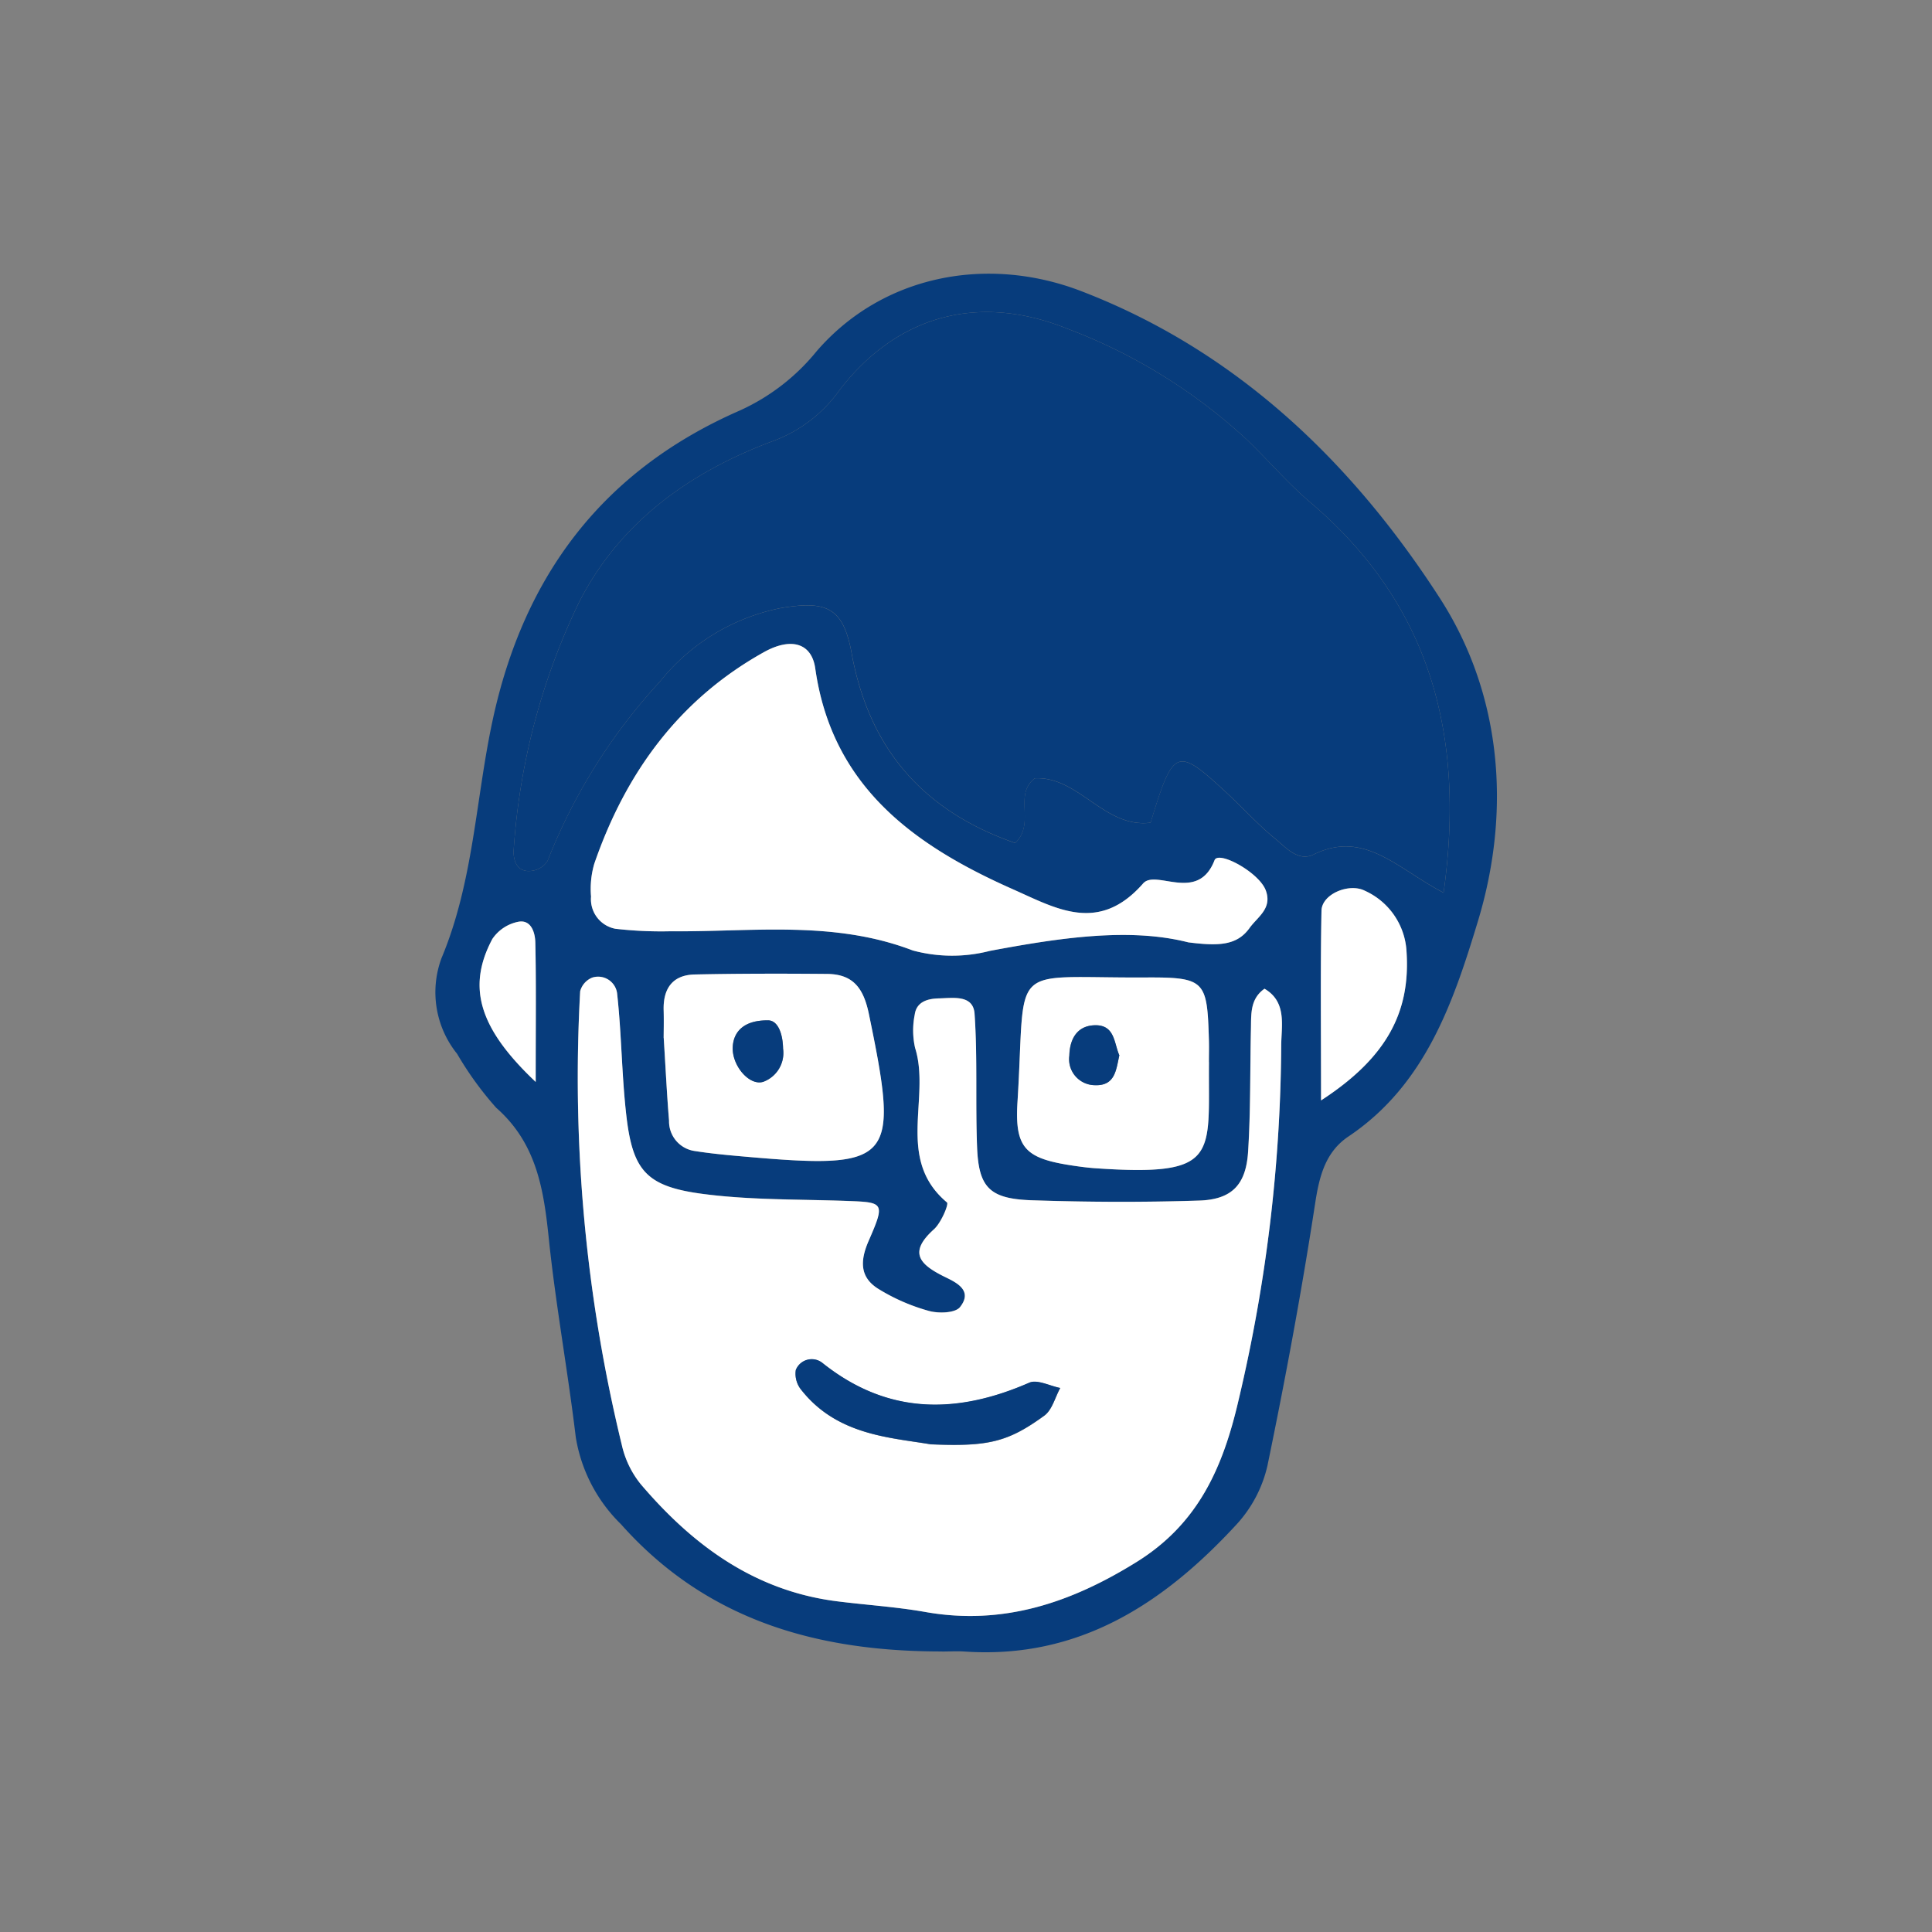
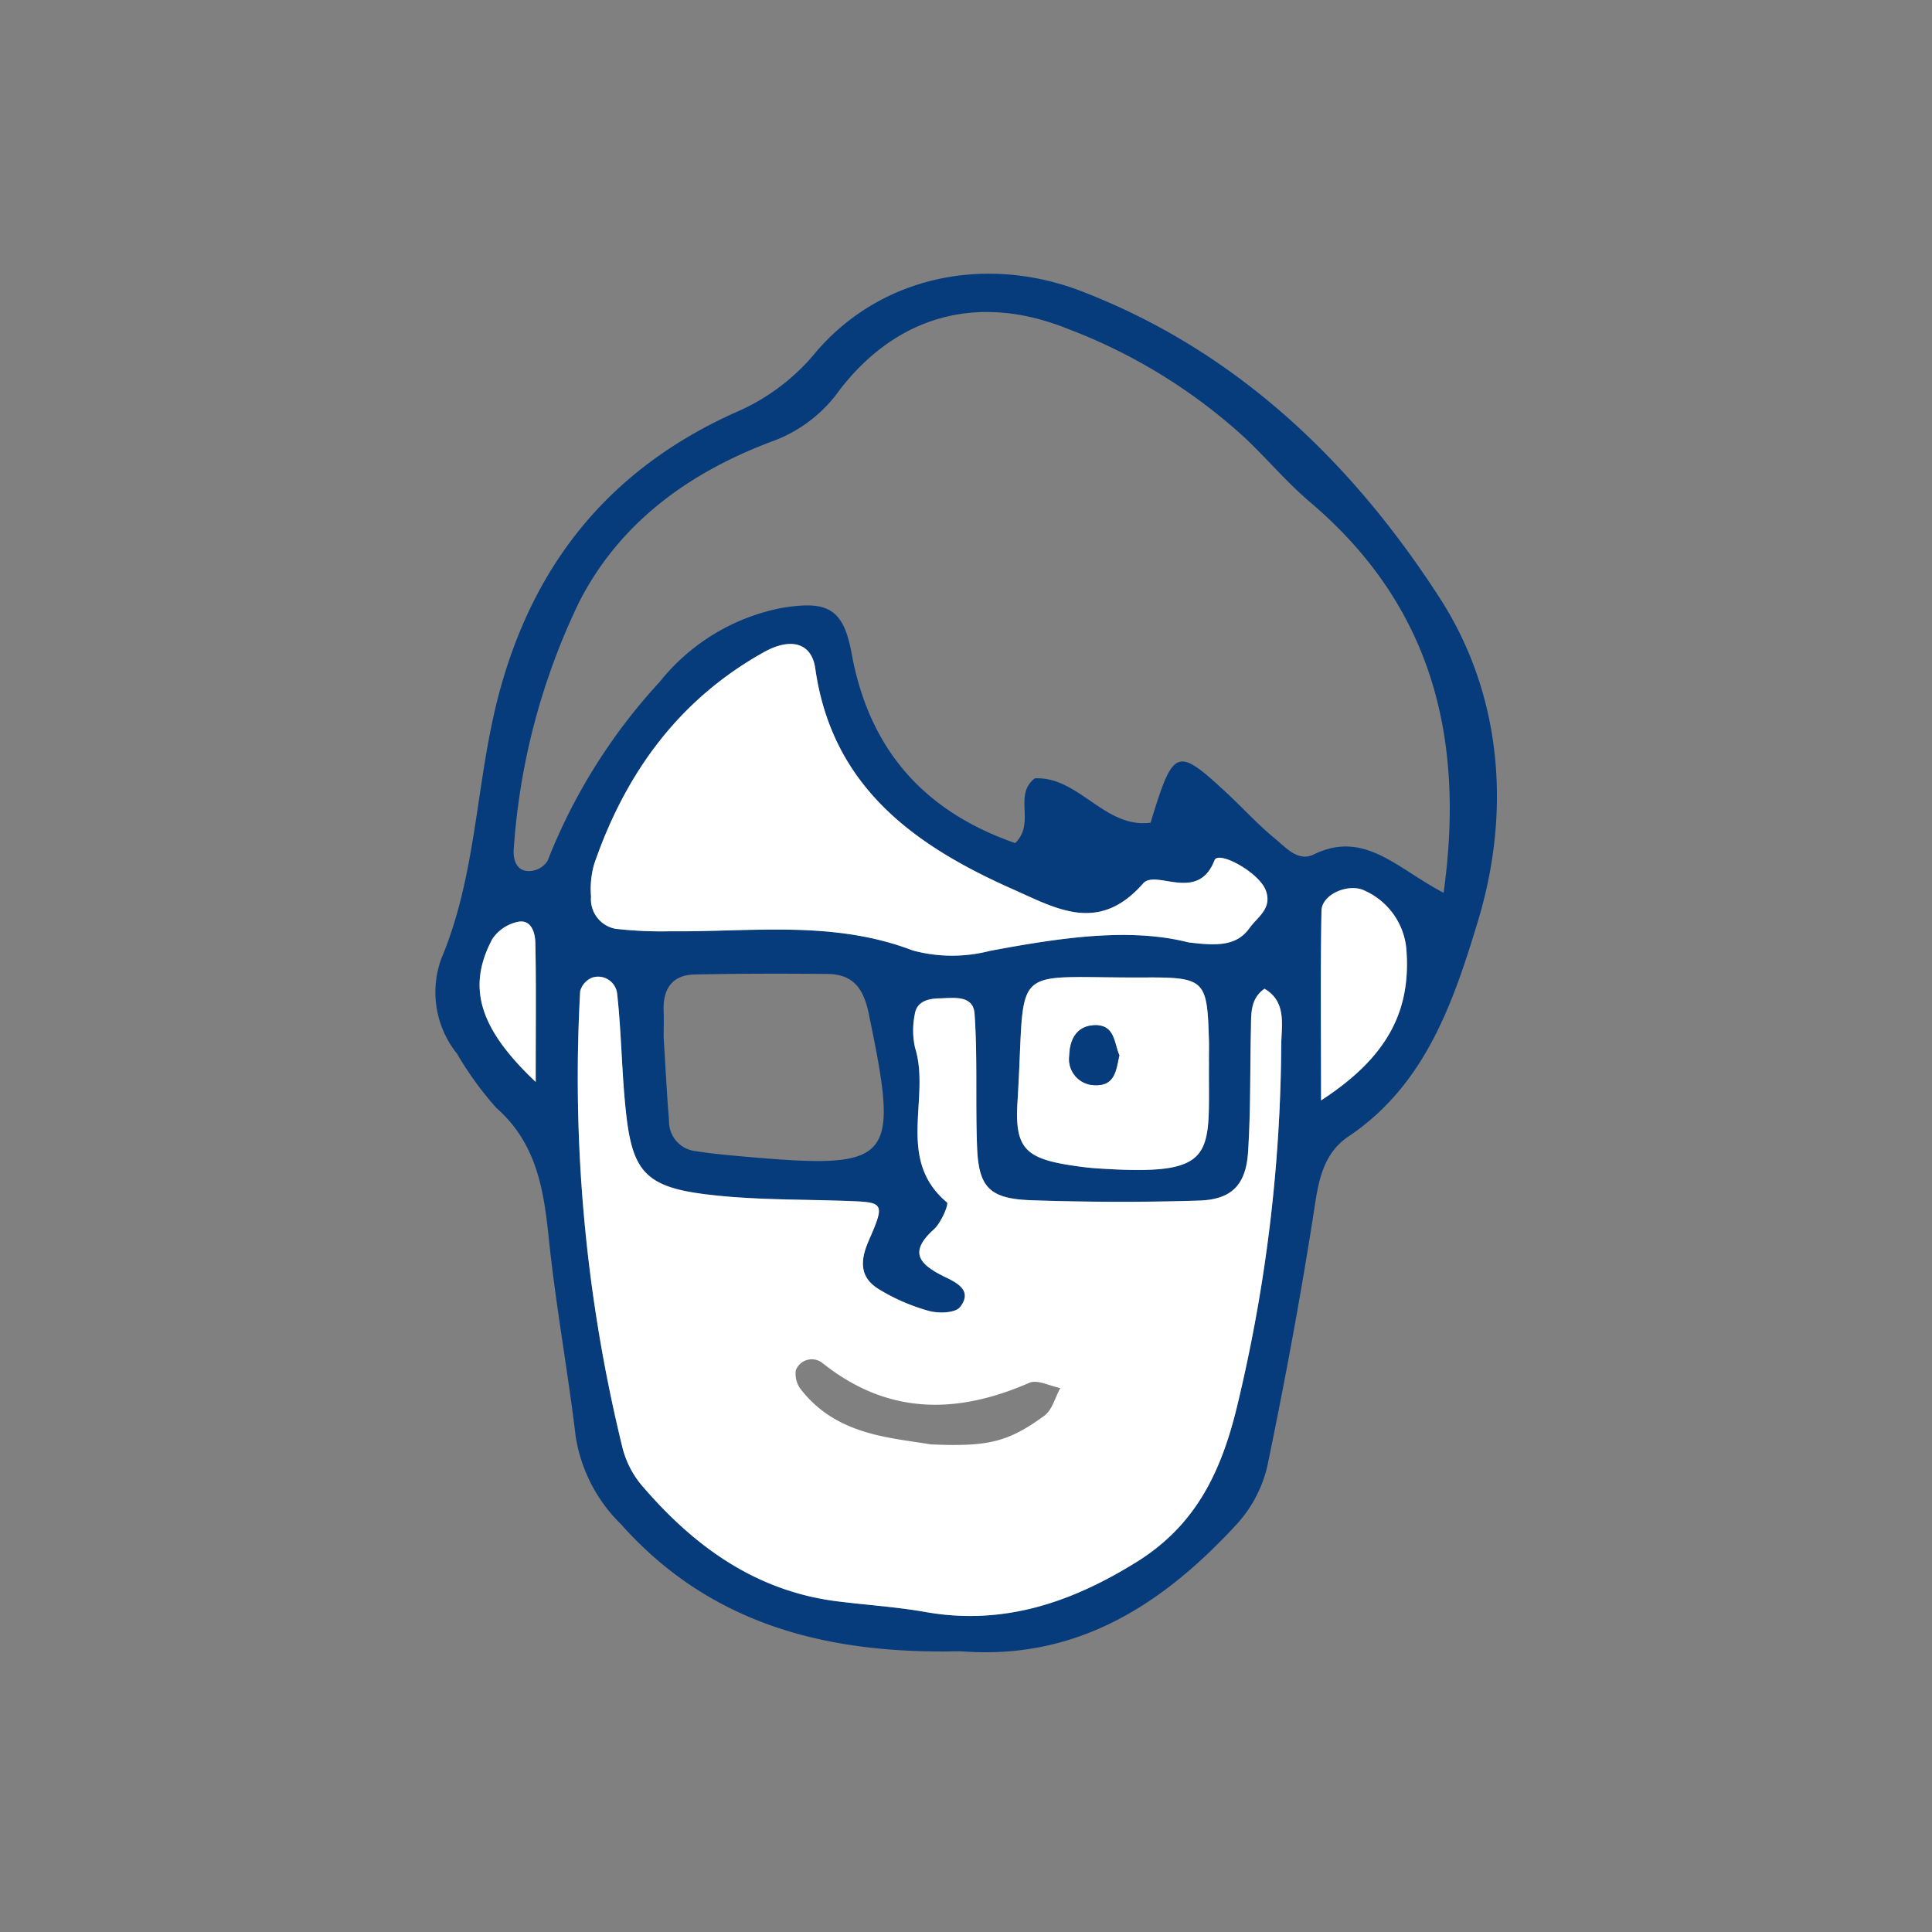
<svg xmlns="http://www.w3.org/2000/svg" width="120" height="120" viewBox="0 0 120 120">
  <rect x="0" y="0" width="120" height="120" fill="#808080" stroke="none" />
  <defs>
    <clipPath id="clip-path">
      <rect id="長方形_643" data-name="長方形 643" width="65.955" height="85.625" fill="none" />
    </clipPath>
  </defs>
  <g id="グループ_555" data-name="グループ 555" transform="translate(-640 -702)">
    <g id="グループ_520" data-name="グループ 520" transform="translate(667.022 719)">
      <g id="グループ_519" data-name="グループ 519" clip-path="url(#clip-path)">
        <path id="パス_1965" data-name="パス 1965" d="M31.5,85.575c-7.7.006-14.608-1.893-19.949-7.9a9.747,9.747,0,0,1-2.811-5.411c-.494-4.123-1.248-8.217-1.676-12.345-.317-3.062-.765-5.914-3.266-8.114a20.649,20.649,0,0,1-2.429-3.352A6.094,6.094,0,0,1,.4,42.515c2-4.773,2.118-9.882,3.183-14.811,1.942-8.984,6.857-15.491,15.333-19.2A13.09,13.09,0,0,0,23.7,4.816C27.792.082,34.294-1.158,40.125,1.079,49.813,4.8,56.983,11.742,62.408,20.15c3.829,5.934,4.46,13.159,2.366,20.068-1.524,5.028-3.26,10.163-8.038,13.369-1.417.951-1.808,2.432-2.068,4.132C53.83,63.184,52.82,68.627,51.7,74.041a8.035,8.035,0,0,1-1.894,3.618c-4.537,4.932-9.82,8.409-16.925,7.92-.46-.031-.925,0-1.387,0M62.643,38.446c1.375-9.862-.869-17.95-8.287-24.251C52.948,13,51.74,11.569,50.4,10.287A34.2,34.2,0,0,0,39.265,3.412c-5.428-2.18-10.491-.9-14.116,3.783a8.823,8.823,0,0,1-4.2,3.215c-5.079,1.9-9.446,4.982-12,9.988A41.718,41.718,0,0,0,4.888,35.726C4.835,36.3,5,37.217,6,37.092a1.382,1.382,0,0,0,.989-.624,35.486,35.486,0,0,1,6.967-11.119,12.806,12.806,0,0,1,7.55-4.584c2.786-.46,3.842-.056,4.364,2.8,1.1,6.042,4.539,9.842,10.161,11.8,1.289-1.243-.134-2.976,1.219-4.021,2.736-.134,4.333,3.128,7.192,2.756,1.418-4.654,1.618-4.73,4.7-1.876,1.02.944,1.955,1.987,3.029,2.863.672.549,1.434,1.463,2.4.988,3.148-1.543,5.162.859,8.068,2.376M51.514,44.409c-.908.64-.821,1.6-.842,2.507-.058,2.542-.014,5.089-.177,7.624-.131,2.045-1.009,2.96-3.039,3.026-3.462.112-6.934.1-10.4-.02-2.619-.087-3.3-.79-3.394-3.3-.108-2.759.034-5.531-.156-8.282-.082-1.2-1.342-.976-2.21-.957-.67.014-1.4.188-1.507,1.014a4.973,4.973,0,0,0,.023,2.06c.982,3.12-1.231,6.908,1.982,9.6.124.1-.364,1.265-.808,1.665-1.56,1.406-.953,2.147.6,2.923.668.333,1.881.826,1.015,1.914-.3.374-1.339.4-1.94.234a12.1,12.1,0,0,1-3.151-1.379c-1.133-.716-1.125-1.731-.581-2.976,1.036-2.371.949-2.389-1.326-2.473-3-.11-6.026-.047-8.99-.439-3.5-.463-4.343-1.45-4.737-4.874-.29-2.522-.293-5.077-.575-7.6a1.19,1.19,0,0,0-1.535-.962,1.263,1.263,0,0,0-.756.848A96.582,96.582,0,0,0,11.6,72.747a5.931,5.931,0,0,0,1.181,2.443C16,78.977,19.84,81.807,24.951,82.457c1.833.233,3.685.345,5.5.666,4.839.856,9.064-.584,13.121-3.105,3.808-2.367,5.36-5.819,6.343-10.092a97.685,97.685,0,0,0,2.641-21.952c0-1.248.379-2.736-1.043-3.565m-4.738-2.88c1.9.244,3.038.2,3.815-.888.5-.7,1.423-1.2,1.01-2.332s-2.947-2.5-3.185-1.879c-1.03,2.674-3.642.539-4.433,1.441-2.764,3.15-5.409,1.551-8.092.362-6.128-2.715-11.233-6.368-12.275-13.716-.226-1.6-1.524-1.938-3.187-1.011-5.289,2.948-8.6,7.517-10.539,13.147a5.567,5.567,0,0,0-.2,2.039A1.869,1.869,0,0,0,11.2,40.687a25.05,25.05,0,0,0,3.437.156c5.034.051,10.1-.7,15.037,1.191a9.353,9.353,0,0,0,4.789.027c4.339-.813,8.651-1.463,12.317-.532M14.2,47.465c.123,1.95.2,3.548.332,5.142a1.855,1.855,0,0,0,1.608,1.886c.9.143,1.813.232,2.722.314,9.665.866,10,.453,8.08-8.829-.334-1.616-.987-2.471-2.593-2.485-2.742-.024-5.485-.025-8.226.034-1.385.029-1.969.886-1.926,2.231.021.685,0,1.371,0,1.707m33.87,1.505c0-.46.011-.92,0-1.38-.108-3.68-.221-3.9-3.949-3.877-8.7.048-7.388-1.11-7.94,7.733-.181,2.89.5,3.517,3.47,3.956.455.068.912.129,1.37.16,7.771.533,7-.788,7.051-6.592m6.963,2.378c4.094-2.66,5.556-5.5,5.309-9.236a4.4,4.4,0,0,0-2.574-3.779c-.979-.512-2.688.192-2.708,1.235-.071,3.636-.027,7.276-.027,11.78M6.251,50.2c0-3.746.033-6.208-.024-8.669-.014-.6-.255-1.427-1.055-1.278a2.536,2.536,0,0,0-1.614,1.07c-1.613,3.029-.784,5.589,2.693,8.877" fill="#073c7c" />
-         <path id="パス_1966" data-name="パス 1966" d="M62.643,38.446c-2.906-1.518-4.92-3.92-8.068-2.376-.969.474-1.73-.44-2.4-.988-1.073-.876-2.009-1.919-3.029-2.863-3.083-2.854-3.284-2.778-4.7,1.876-2.859.371-4.455-2.891-7.192-2.756-1.353,1.045.071,2.778-1.218,4.02-5.622-1.954-9.057-5.753-10.161-11.8-.522-2.855-1.578-3.259-4.364-2.8a12.813,12.813,0,0,0-7.55,4.584,35.511,35.511,0,0,0-6.968,11.12A1.377,1.377,0,0,1,6,37.091c-1,.126-1.164-.788-1.112-1.365A41.737,41.737,0,0,1,8.948,20.4c2.552-5.006,6.919-8.091,12-9.988a8.823,8.823,0,0,0,4.2-3.216c3.626-4.679,8.688-5.963,14.117-3.782A34.212,34.212,0,0,1,50.4,10.286c1.339,1.282,2.546,2.712,3.955,3.909,7.418,6.3,9.662,14.389,8.287,24.251" fill="#073c7c" />
        <path id="パス_1967" data-name="パス 1967" d="M51.514,44.409c1.422.829,1.044,2.317,1.043,3.565a97.743,97.743,0,0,1-2.641,21.952c-.983,4.273-2.535,7.725-6.343,10.092-4.057,2.521-8.283,3.962-13.121,3.105-1.816-.321-3.668-.433-5.5-.666-5.111-.65-8.947-3.48-12.172-7.267A5.925,5.925,0,0,1,11.6,72.747,96.579,96.579,0,0,1,9.015,44.568a1.263,1.263,0,0,1,.756-.848,1.19,1.19,0,0,1,1.535.962c.282,2.523.285,5.078.575,7.6.394,3.424,1.234,4.411,4.737,4.874,2.964.392,5.99.329,8.989.439,2.276.084,2.363.1,1.327,2.473-.544,1.245-.552,2.26.581,2.976a12.1,12.1,0,0,0,3.151,1.379c.6.17,1.643.14,1.94-.234.865-1.088-.347-1.581-1.015-1.914-1.555-.776-2.162-1.517-.6-2.922.444-.4.932-1.561.807-1.666-3.212-2.695-1-6.483-1.981-9.6a4.951,4.951,0,0,1-.023-2.059c.109-.827.836-1,1.507-1.015.867-.019,2.127-.245,2.21.957.19,2.751.048,5.523.156,8.282.1,2.508.775,3.21,3.394,3.3,3.463.116,6.934.131,10.4.019,2.03-.066,2.907-.981,3.039-3.026.163-2.535.119-5.082.177-7.624.021-.911-.066-1.867.842-2.507m-20.731,28.3c3.564.152,4.794-.135,7.053-1.778.489-.355.67-1.135.993-1.72-.648-.125-1.425-.546-1.923-.328-4.533,1.981-8.808,1.992-12.841-1.222a1.065,1.065,0,0,0-1.661.437,1.588,1.588,0,0,0,.368,1.264c2.219,2.785,5.5,2.922,8.011,3.347" fill="#fff" />
        <path id="パス_1968" data-name="パス 1968" d="M46.776,41.529c-3.666-.931-7.978-.281-12.317.532a9.367,9.367,0,0,1-4.79-.027c-4.941-1.893-10-1.141-15.037-1.192a24.723,24.723,0,0,1-3.436-.156,1.867,1.867,0,0,1-1.507-1.995,5.564,5.564,0,0,1,.2-2.038c1.943-5.631,5.25-10.2,10.538-13.147,1.663-.927,2.961-.586,3.188,1.011,1.042,7.347,6.146,11,12.274,13.716,2.683,1.188,5.329,2.788,8.092-.362.792-.9,3.4,1.233,4.434-1.441.238-.618,2.773.756,3.184,1.879s-.51,1.635-1.01,2.332c-.777,1.084-1.909,1.132-3.814.888" fill="#fff" />
-         <path id="パス_1969" data-name="パス 1969" d="M14.2,47.465c0-.335.017-1.021,0-1.706-.042-1.345.541-2.2,1.927-2.232,2.74-.058,5.483-.058,8.225-.034,1.606.014,2.259.868,2.594,2.485,1.92,9.282,1.584,9.694-8.08,8.828-.91-.08-1.821-.171-2.723-.313a1.856,1.856,0,0,1-1.608-1.885c-.133-1.594-.209-3.193-.331-5.143m6.5-1.089c-1.466-.021-2.154.656-2.212,1.636-.07,1.162,1.033,2.46,1.9,2.179a1.91,1.91,0,0,0,1.225-2.061c-.014-.882-.3-1.736-.915-1.754" fill="#fff" />
        <path id="パス_1970" data-name="パス 1970" d="M48.069,48.97c-.053,5.8.719,7.125-7.052,6.592-.458-.031-.916-.092-1.37-.159-2.967-.439-3.652-1.067-3.471-3.956.553-8.843-.757-7.686,7.941-7.734,3.728-.021,3.841.2,3.948,3.877.014.46,0,.92,0,1.38M42.5,48.556c-.342-.767-.271-1.916-1.542-1.875-1.163.038-1.546.968-1.566,1.882A1.614,1.614,0,0,0,40.981,50.4c1.272.053,1.32-.965,1.522-1.848" fill="#fff" />
        <path id="パス_1971" data-name="パス 1971" d="M55.031,51.348c0-4.5-.043-8.144.027-11.781.021-1.042,1.73-1.746,2.708-1.234a4.4,4.4,0,0,1,2.574,3.779c.247,3.738-1.215,6.576-5.309,9.236" fill="#fff" />
        <path id="パス_1972" data-name="パス 1972" d="M6.251,50.2c-3.477-3.288-4.306-5.848-2.693-8.877a2.536,2.536,0,0,1,1.614-1.07c.8-.149,1.041.677,1.055,1.278.057,2.461.024,4.923.024,8.669" fill="#fff" />
-         <path id="パス_1973" data-name="パス 1973" d="M30.783,72.705c-2.514-.425-5.792-.562-8.011-3.347a1.588,1.588,0,0,1-.368-1.264,1.065,1.065,0,0,1,1.661-.437c4.033,3.214,8.308,3.2,12.841,1.222.5-.218,1.275.2,1.923.328-.323.585-.5,1.365-.993,1.72-2.259,1.643-3.489,1.93-7.053,1.778" fill="#073c7c" />
-         <path id="パス_1974" data-name="パス 1974" d="M20.7,46.376c.618.018.9.872.915,1.754a1.91,1.91,0,0,1-1.225,2.061c-.869.281-1.972-1.017-1.9-2.179.058-.98.746-1.657,2.212-1.636" fill="#073c7c" />
        <path id="パス_1975" data-name="パス 1975" d="M42.5,48.556c-.2.883-.25,1.9-1.522,1.848A1.614,1.614,0,0,1,39.4,48.563c.02-.914.4-1.844,1.566-1.882,1.271-.041,1.2,1.108,1.542,1.875" fill="#073c7c" />
      </g>
    </g>
    <rect id="長方形_697" data-name="長方形 697" width="120" height="120" transform="translate(640 702)" fill="none" />
  </g>
</svg>